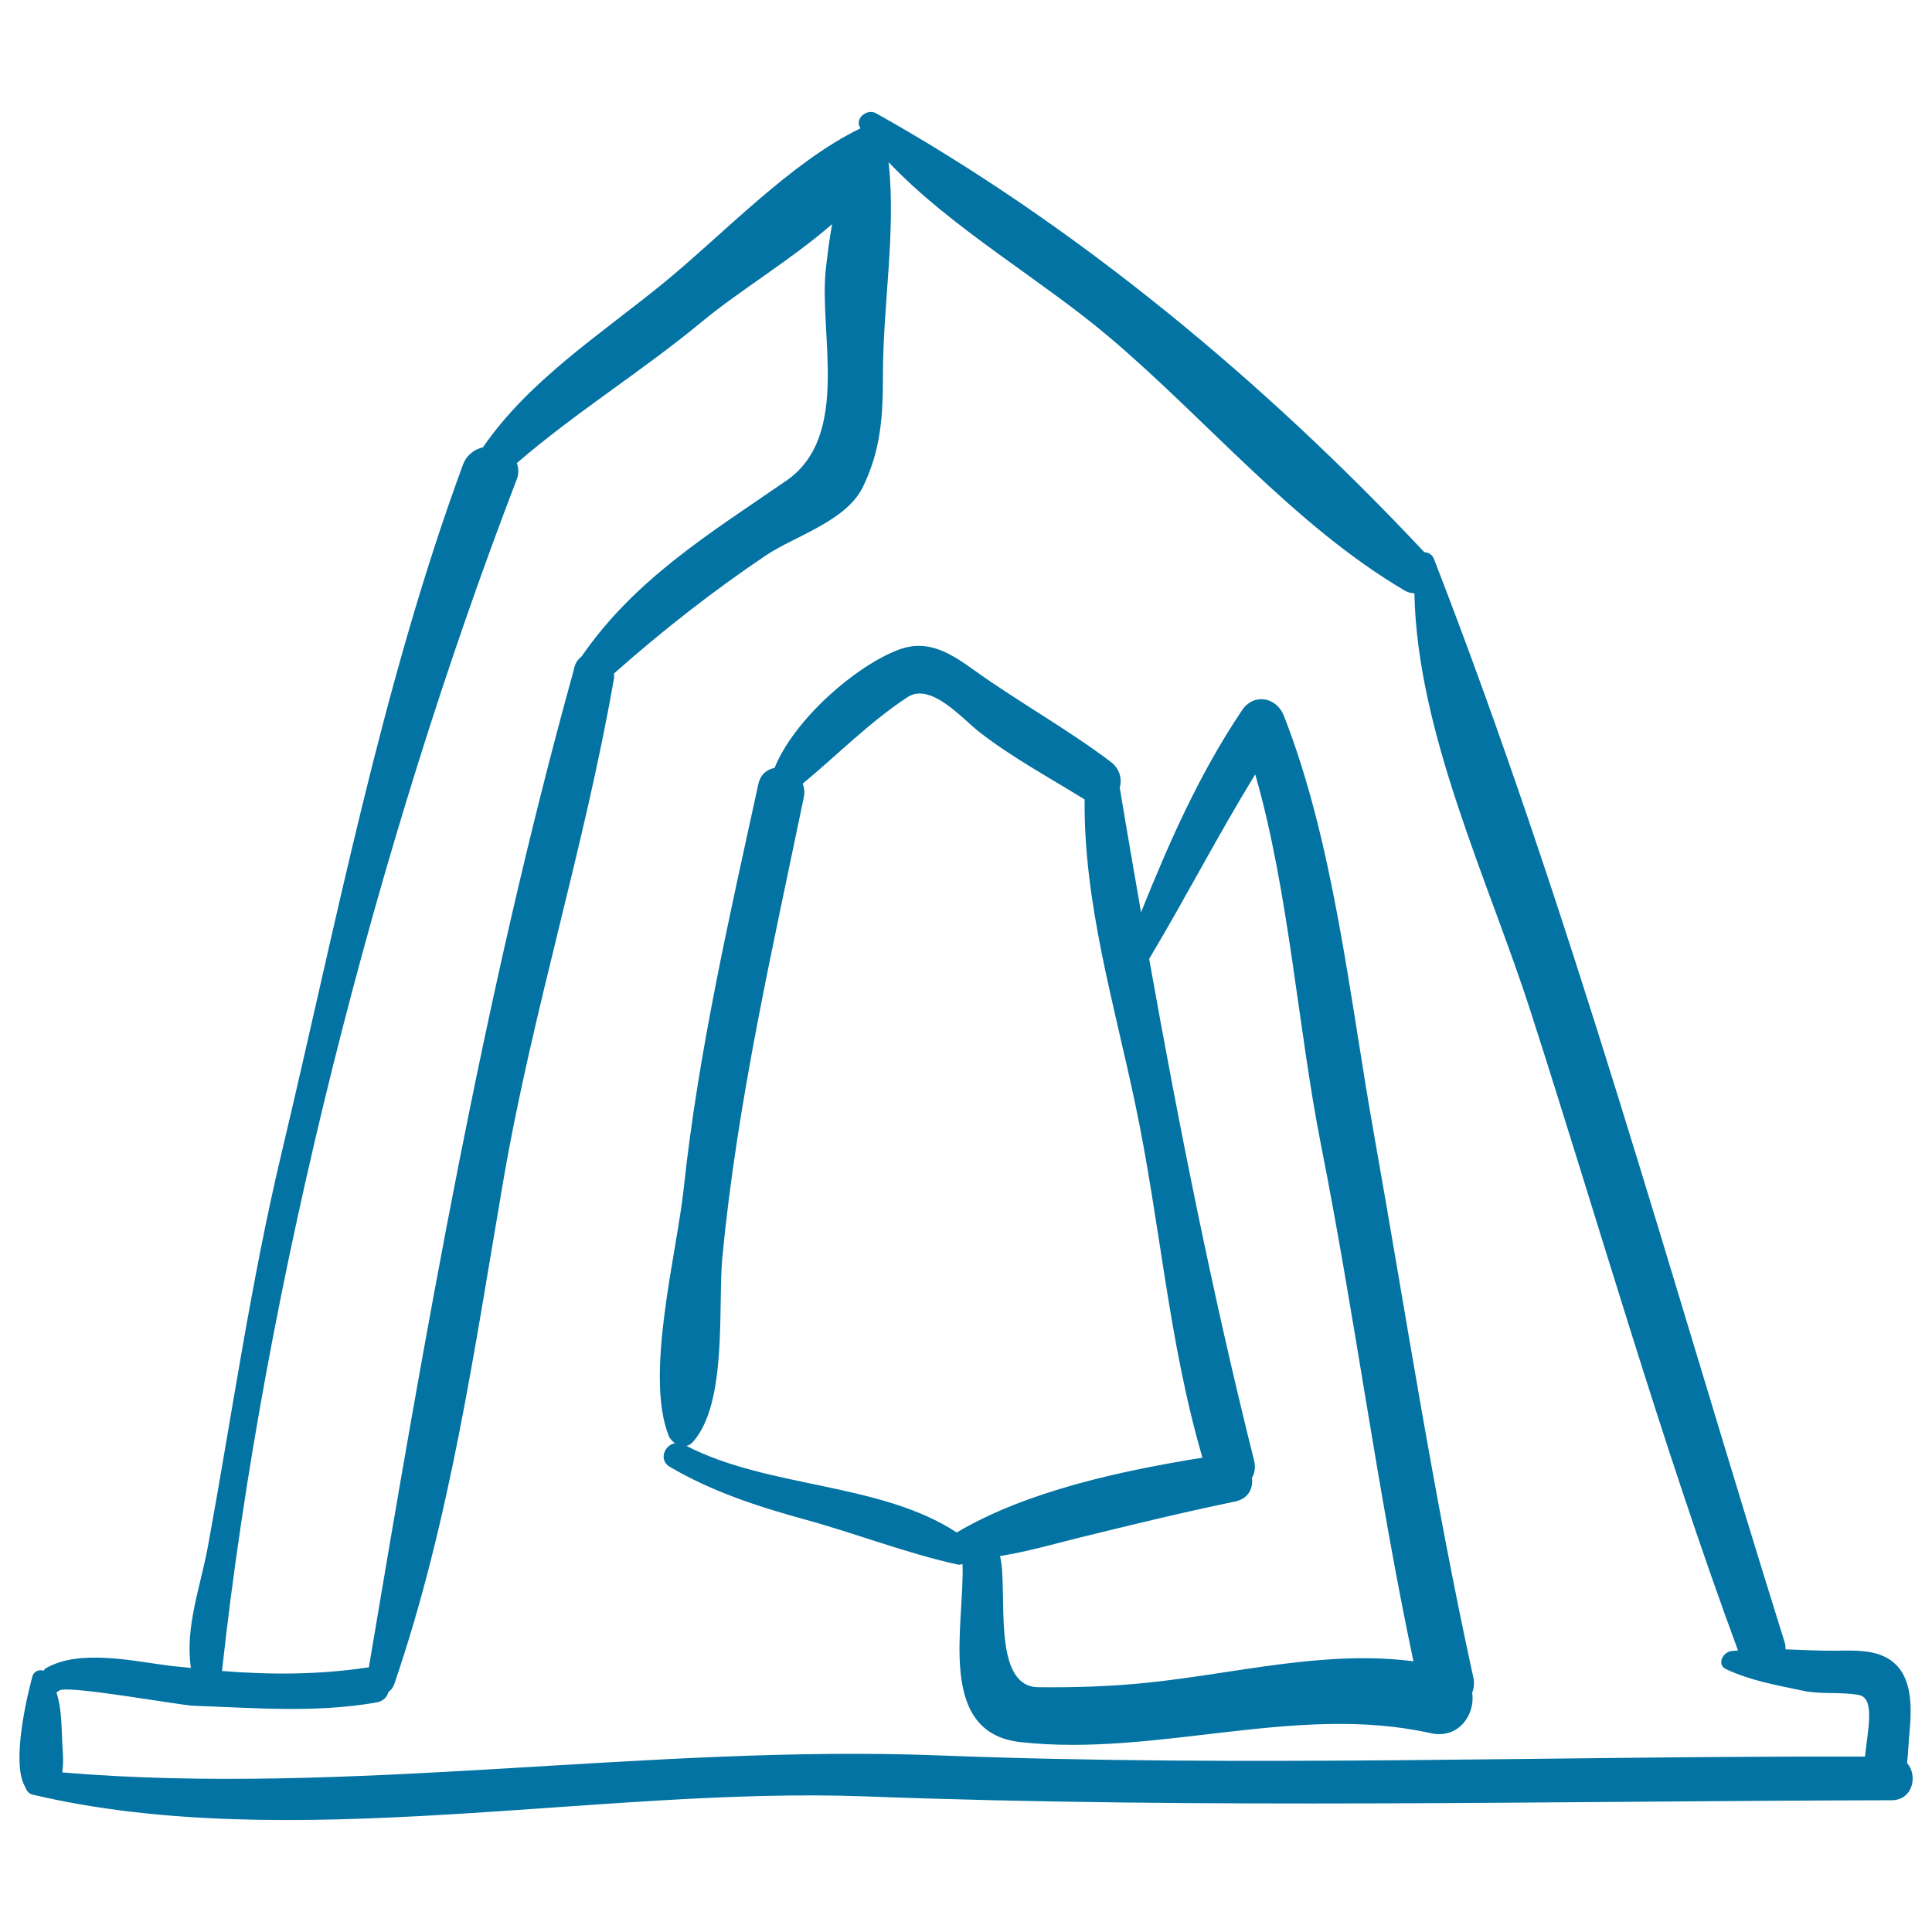
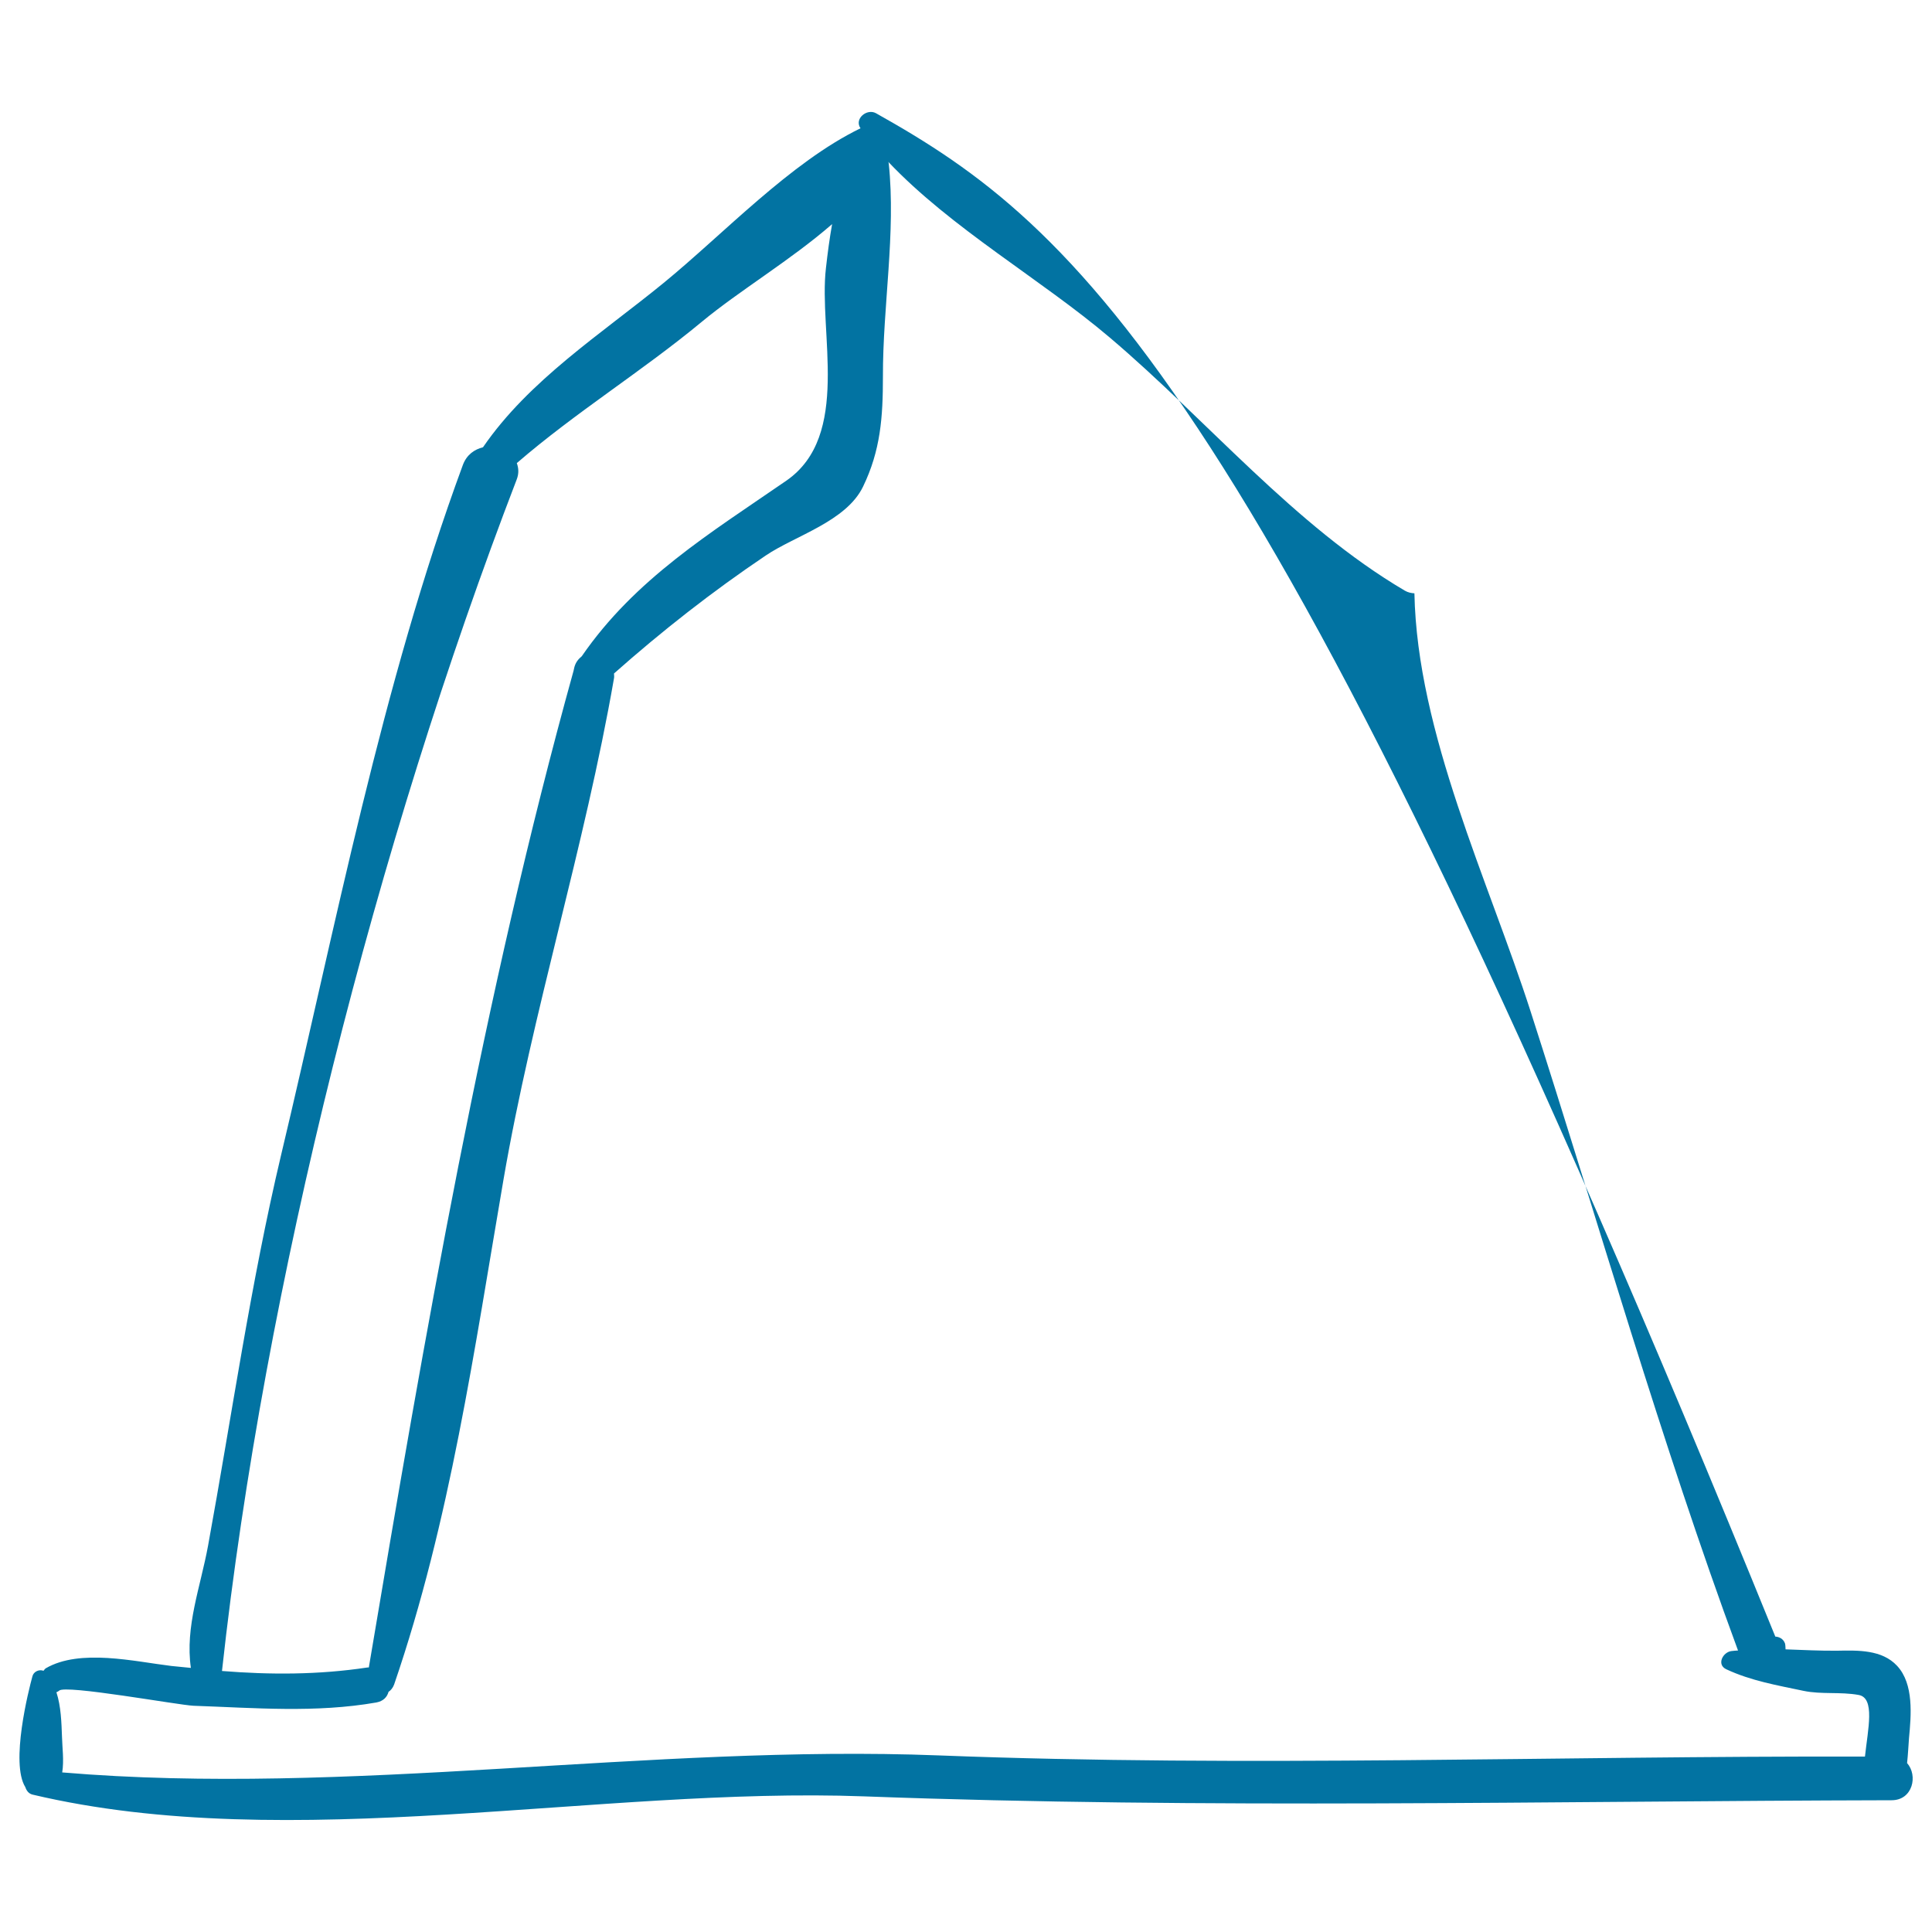
<svg xmlns="http://www.w3.org/2000/svg" viewBox="0 0 1000 1000" style="fill:#0273a2">
  <title>Artistic Construction Monument Outline SVG icon</title>
  <g>
-     <path d="M987.1,912.6c0.5-4.6,0.7-9.2,1-13c1.1-11.7,2.6-28-6.2-37.4c-7.8-8.4-20.3-8-30.9-7.8c-8.9,0.1-17.9-0.4-26.8-0.7c-0.1-1,0-2-0.3-3.1c-58.6-187.2-110.6-378.3-181.7-561.3c-0.9-2.4-3-3.4-5-3.5C655,198.1,557.9,117.2,453.4,58.6c-4.7-2.6-11.4,2.9-8,7.8c-36.3,17.6-71,54.8-102.1,80.2c-32.2,26.3-69.5,50.2-93.3,84.9c-4.4,1.1-8.4,3.8-10.4,9.1c-42.1,114.2-65.9,238.9-94.1,357.2C129.7,664.4,120,732.7,107.7,800c-3.9,21.3-12,42-8.9,63.3c-3.4-0.4-6.7-0.6-10.1-1c-19-2.3-47.3-9.1-65,1.2c-0.6,0.4-0.8,0.9-1.2,1.3c-2.2-0.9-5.1,0.4-5.7,2.8c-2,7.2-11.5,44.9-3.7,57.4c0.6,1.8,1.7,3.4,3.8,3.9c133.3,31.5,293.3-4.2,430.5,0.9c177.3,6.6,354.3,2.4,531.7,2C990.1,931.8,992.8,918.9,987.1,912.6z M267.4,248.3c1.3-3.3,1-6.1,0.1-8.6c30.3-26.2,64.8-47.5,95.7-73.1c19.4-16.1,46-31.9,67.5-50.6c-1.3,7.3-2.3,14.7-3.2,22.8c-3.9,33.2,13.2,86.7-20.5,110c-39.3,27.1-78.3,50.8-105.9,90.9c-1.6,1.3-3.1,3-3.8,5.6c-0.1,0.4-0.2,0.9-0.3,1.3c0,0.2-0.1,0.4-0.1,0.5c-46.8,168.6-77,343.5-106,516c-0.3,0-0.5-0.1-0.8,0c-25.3,3.8-50.2,3.8-75.2,1.8C136.8,664.7,195.2,436.1,267.4,248.3z M965.3,909.2c-159.8-0.4-319.6,5.6-479.3-0.6c-149.5-5.8-305.7,21.3-453.8,8.8c1-6.1,0-13.3-0.1-18.2c-0.3-7.7-0.5-15.9-2.9-23.3c0.5-0.2,1.1-0.5,1.4-0.8c2.8-3.3,62,7.5,69.6,7.8c31.8,1.1,63.1,3.8,94.6-1.7c3.7-0.7,5.6-2.9,6.3-5.5c1.2-0.8,2.2-2,2.9-3.8c29-84.6,41.5-173.4,56.6-261.3c15-87.2,42-172.1,57.2-259.5c0.2-0.9,0-1.7,0-2.5c24.8-22,51.1-42.6,78.6-61.1c15.1-10.2,41.6-17.6,50.3-35.6c9.1-18.8,10.3-36,10.3-56.9c-0.1-36.7,6.8-74.4,3-110.5c0-0.3-0.2-0.5-0.2-0.7c32.7,34.5,79,60.7,114.6,90.9c50.5,42.8,95.5,97.3,152.7,131c1.7,1,3.4,1.3,5,1.4c1.4,72.2,38.4,148.9,60.1,216.3c35.4,110,67.4,222.5,107.4,330.9c-1.2,0.1-2.3,0.1-3.5,0.3c-4.4,0.6-7.7,7-2.6,9.4c12.8,6,26.4,8.3,40.1,11.2c9.2,1.9,19,0.4,28.4,2.1C970.7,878.8,966.8,895.1,965.3,909.2z" />
-     <path d="M762.6,868.3c-20.6-94-34.9-188.2-51.7-282.8c-12.4-69.8-20.5-149.1-46.4-215.1c-3.8-9.6-15.6-11.8-21.6-2.8c-22.2,33-37.7,68.3-52.3,104.6c-3.7-21.5-7.5-43-11-64.4c1.2-4.6,0.1-9.8-4.6-13.4c-22.7-17.2-47.8-31-70.9-47.6c-12.3-8.8-23.9-16.2-39-10.5c-22.5,8.5-54.1,36.2-64.2,61.2c-3.9,0.7-7.3,3.3-8.4,8.4c-15,68.9-31.1,138.9-38.6,209.2c-3.6,33.7-20.3,96.5-7.8,128c0.6,1.6,1.9,2.9,3.3,3.9c-5.5,0.9-8.7,8.8-2.6,12.3c21.9,12.8,45.2,20.4,69.5,27.1c26.4,7.2,52.9,17.6,79.4,23.4c1,0.2,1.7-0.1,2.5-0.2c1.2,31.1-13.9,87.2,29.9,92.1c70.7,7.9,142.8-20.2,212.5-4.6c14.4,3.2,23.1-9.8,21.4-20.8C762.8,873.9,763.3,871.3,762.6,868.3z M495.2,793.2c-39.8-26-97.2-22.8-139.9-44.8c1.2-0.3,2.3-0.9,3.3-2c18.1-20.2,12.9-70.5,15.3-95.8c7.7-80.3,25.9-159.3,42.2-238.2c0.5-2.6,0.1-4.8-0.6-6.8c18.1-15,34.5-31.8,54.3-44.8c12-7.8,28.4,11.3,37.1,18.1c16.8,13.1,36.3,23.6,54.5,34.9c-0.5,53.1,14.9,104.3,25.9,156.2c13.2,61.8,17.3,123.7,35.1,184.5C580.5,761.2,531.3,771.8,495.2,793.2z M594.5,870.9c-18.8,2-38.2,2.6-57.1,2.4c-24.7-0.3-15.4-50.5-19.8-67.9c13.8-2.2,27.4-6.1,41-9.5c26.9-6.6,53.5-13.1,80.6-18.7c7.1-1.5,9.5-6.9,8.8-12.2c1.4-2.5,2-5.5,1.1-9.1c-21.3-85-38.8-172.5-54.3-259.6c18.9-31.6,35.7-64.2,54.9-95.5c17.4,60.2,22.2,132.2,34.1,192.1c17.6,88.8,29,178.3,47.8,267C686.2,853.9,639.5,866.2,594.5,870.9z" />
+     <path d="M987.1,912.6c0.5-4.6,0.7-9.2,1-13c1.1-11.7,2.6-28-6.2-37.4c-7.8-8.4-20.3-8-30.9-7.8c-8.9,0.1-17.9-0.4-26.8-0.7c-0.1-1,0-2-0.3-3.1c-0.9-2.4-3-3.4-5-3.5C655,198.1,557.9,117.2,453.4,58.6c-4.7-2.6-11.4,2.9-8,7.8c-36.3,17.6-71,54.8-102.1,80.2c-32.2,26.3-69.5,50.2-93.3,84.9c-4.4,1.1-8.4,3.8-10.4,9.1c-42.1,114.2-65.9,238.9-94.1,357.2C129.7,664.4,120,732.7,107.7,800c-3.9,21.3-12,42-8.9,63.3c-3.4-0.4-6.7-0.6-10.1-1c-19-2.3-47.3-9.1-65,1.2c-0.6,0.4-0.8,0.9-1.2,1.3c-2.2-0.9-5.1,0.4-5.7,2.8c-2,7.2-11.5,44.9-3.7,57.4c0.6,1.8,1.7,3.4,3.8,3.9c133.3,31.5,293.3-4.2,430.5,0.9c177.3,6.6,354.3,2.4,531.7,2C990.1,931.8,992.8,918.9,987.1,912.6z M267.4,248.3c1.3-3.3,1-6.1,0.1-8.6c30.3-26.2,64.8-47.5,95.7-73.1c19.4-16.1,46-31.9,67.5-50.6c-1.3,7.3-2.3,14.7-3.2,22.8c-3.9,33.2,13.2,86.7-20.5,110c-39.3,27.1-78.3,50.8-105.9,90.9c-1.6,1.3-3.1,3-3.8,5.6c-0.1,0.4-0.2,0.9-0.3,1.3c0,0.2-0.1,0.4-0.1,0.5c-46.8,168.6-77,343.5-106,516c-0.3,0-0.5-0.1-0.8,0c-25.3,3.8-50.2,3.8-75.2,1.8C136.8,664.7,195.2,436.1,267.4,248.3z M965.3,909.2c-159.8-0.4-319.6,5.6-479.3-0.6c-149.5-5.8-305.7,21.3-453.8,8.8c1-6.1,0-13.3-0.1-18.2c-0.3-7.7-0.5-15.9-2.9-23.3c0.5-0.2,1.1-0.5,1.4-0.8c2.8-3.3,62,7.5,69.6,7.8c31.8,1.1,63.1,3.8,94.6-1.7c3.7-0.7,5.6-2.9,6.3-5.5c1.2-0.8,2.2-2,2.9-3.8c29-84.6,41.5-173.4,56.6-261.3c15-87.2,42-172.1,57.2-259.5c0.2-0.9,0-1.7,0-2.5c24.8-22,51.1-42.6,78.6-61.1c15.1-10.2,41.6-17.6,50.3-35.6c9.1-18.8,10.3-36,10.3-56.9c-0.1-36.7,6.8-74.4,3-110.5c0-0.3-0.2-0.5-0.2-0.7c32.7,34.5,79,60.7,114.6,90.9c50.5,42.8,95.5,97.3,152.7,131c1.7,1,3.4,1.3,5,1.4c1.4,72.2,38.4,148.9,60.1,216.3c35.4,110,67.4,222.5,107.4,330.9c-1.2,0.1-2.3,0.1-3.5,0.3c-4.4,0.6-7.7,7-2.6,9.4c12.8,6,26.4,8.3,40.1,11.2c9.2,1.9,19,0.4,28.4,2.1C970.7,878.8,966.8,895.1,965.3,909.2z" />
  </g>
</svg>